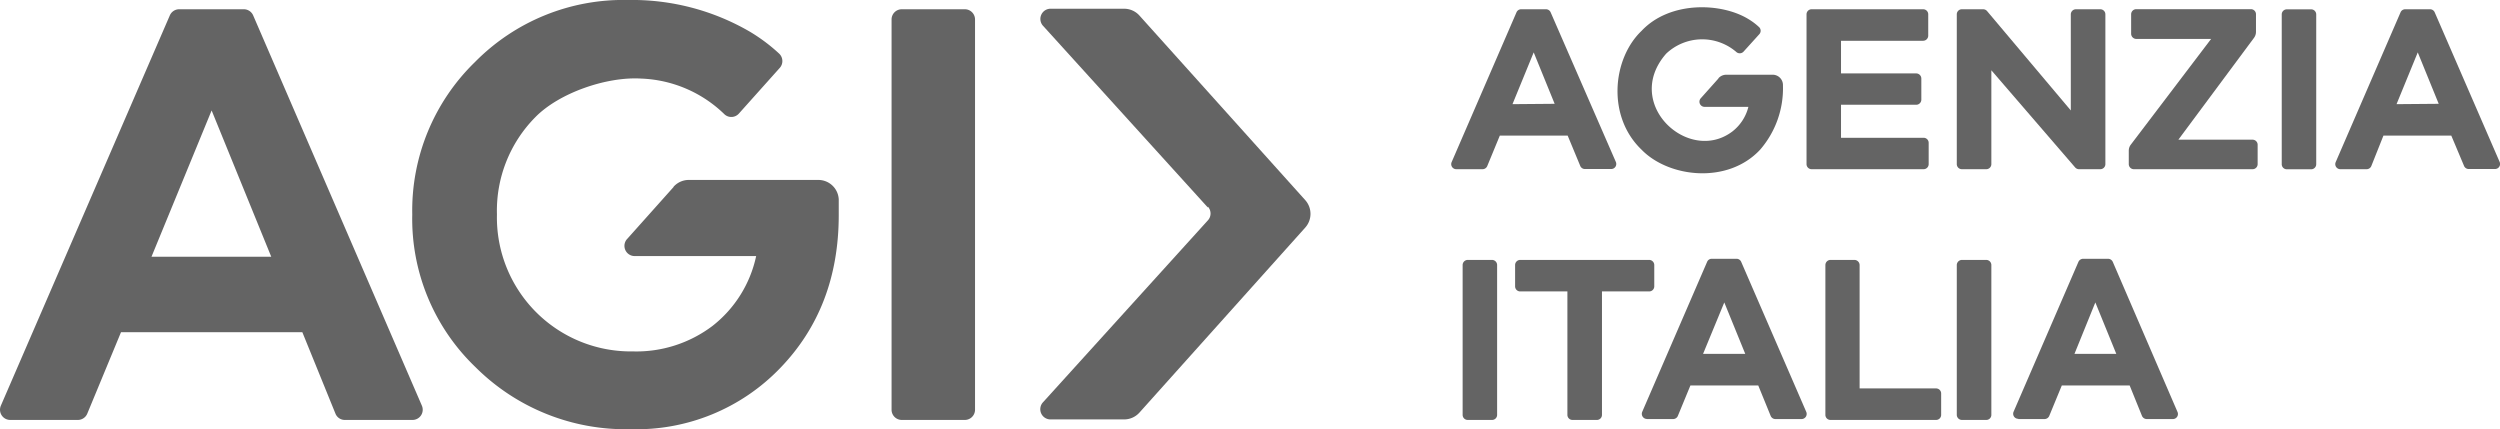
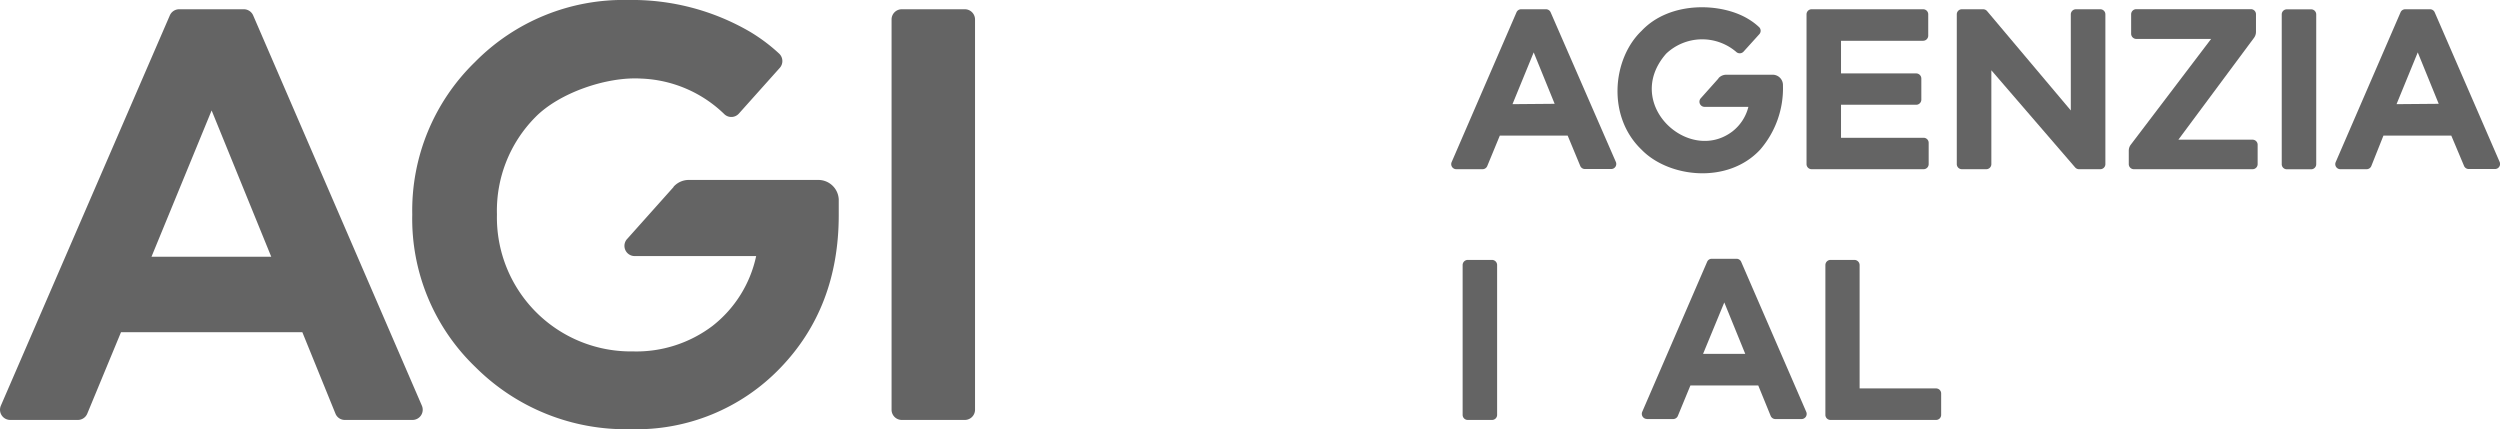
<svg xmlns="http://www.w3.org/2000/svg" viewBox="0 0 286.35 49.16">
  <defs>
    <style>.cls-1{fill:#646464;}</style>
  </defs>
  <g id="Layer_2" data-name="Layer 2">
    <g id="Layer_1-2" data-name="Layer 1">
      <g id="layer1">
        <g id="g550">
          <g id="g36">
-             <path id="path38" class="cls-1" d="M138.35,23.77,119.51,3a1.17,1.17,0,0,1,.86-2h8.4a2.36,2.36,0,0,1,1.74.78l19,21.15a2.36,2.36,0,0,1,0,3.13l-19,21.2a2.36,2.36,0,0,1-1.74.78h-8.4a1.17,1.17,0,0,1-.87-2l18.85-20.8a1.16,1.16,0,0,0,0-1.57" />
-           </g>
+             </g>
          <g id="g40">
            <path id="path42" class="cls-1" d="M17.35,29.41H31.07L24.24,12.65ZM.1,46.46,19.45,1.77a1.17,1.17,0,0,1,1.07-.71H27.9A1.17,1.17,0,0,1,29,1.77L48.32,46.46a1.17,1.17,0,0,1-1.07,1.64H39.5a1.15,1.15,0,0,1-1.08-.73l-3.79-9.32H13.86L10,47.37a1.17,1.17,0,0,1-1.08.73H1.17A1.17,1.17,0,0,1,.1,46.46" />
          </g>
          <g id="g44">
            <path id="path46" class="cls-1" d="M102.12,46.93V2.23a1.17,1.17,0,0,1,1.17-1.17h7.22a1.17,1.17,0,0,1,1.17,1.17v44.7a1.17,1.17,0,0,1-1.17,1.17h-7.22a1.17,1.17,0,0,1-1.17-1.17" />
          </g>
          <g id="g48">
            <path id="path50" class="cls-1" d="M77.15,21.42l-5.28,5.91a1.17,1.17,0,0,0,.87,2H86.61a13.79,13.79,0,0,1-5,8,14.45,14.45,0,0,1-9.12,2.92A15.34,15.34,0,0,1,56.92,24.55a15.21,15.21,0,0,1,4.35-11.08C64,10.64,69.49,8.76,73.43,9A14.43,14.43,0,0,1,83,13.11,1.16,1.16,0,0,0,84.64,13l4.67-5.22a1.17,1.17,0,0,0-.09-1.66,19.93,19.93,0,0,0-3.33-2.49A26.84,26.84,0,0,0,71.94,0,23.85,23.85,0,0,0,54.39,7.12a23.7,23.7,0,0,0-7.17,17.43,23.53,23.53,0,0,0,7.24,17.5,24.35,24.35,0,0,0,17.76,7.11,22.85,22.85,0,0,0,17.14-7q6.7-6.93,6.71-17.51c0-.53,0-1.14,0-1.81a2.34,2.34,0,0,0-2.34-2.23H78.9a2.34,2.34,0,0,0-1.75.78" />
          </g>
          <g id="g52">
            <path id="path54" class="cls-1" d="M167.53,30.36V47.51a.58.58,0,0,0,.58.59h2.79a.58.58,0,0,0,.58-.59V30.36a.59.59,0,0,0-.58-.59h-2.79a.59.59,0,0,0-.58.59" />
          </g>
          <g id="g56">
-             <path id="path58" class="cls-1" d="M224.13,30.36V47.51a.59.59,0,0,0,.59.59h2.79a.58.58,0,0,0,.58-.59V30.36a.59.59,0,0,0-.58-.59h-2.79a.6.6,0,0,0-.59.59" />
-           </g>
+             </g>
          <g id="g60">
            <path id="path62" class="cls-1" d="M261.35,1.65V18.8a.58.58,0,0,0,.58.59h2.79a.58.58,0,0,0,.58-.59V1.65a.58.58,0,0,0-.58-.58h-2.79a.58.58,0,0,0-.58.58" />
          </g>
          <g id="g64">
-             <path id="path66" class="cls-1" d="M188.89,29.77H174.12a.59.59,0,0,0-.58.59v2.43a.58.58,0,0,0,.58.59h5.41V47.51a.58.58,0,0,0,.58.59h2.79a.58.58,0,0,0,.59-.59V33.38h5.4a.58.58,0,0,0,.59-.59V30.36a.59.59,0,0,0-.59-.59" />
-           </g>
+             </g>
          <g id="g68">
            <path id="path70" class="cls-1" d="M212.45,29.77h-2.79a.59.59,0,0,0-.58.59V47.51a.58.58,0,0,0,.58.59h12.09a.58.58,0,0,0,.59-.59V45.08a.58.58,0,0,0-.59-.59H213V30.36a.6.6,0,0,0-.59-.59" />
          </g>
          <g id="g72">
            <path id="path74" class="cls-1" d="M173.24,11.93,175.67,6l2.4,5.89Zm-6.43,7.45h3a.58.58,0,0,0,.54-.36l1.44-3.49h7.77L181,19a.58.58,0,0,0,.54.36h3a.58.58,0,0,0,.54-.81L177.61,1.41a.58.58,0,0,0-.54-.35h-2.84a.58.58,0,0,0-.53.35l-7.43,17.16a.58.58,0,0,0,.54.81" />
          </g>
          <g id="g76">
            <path id="path78" class="cls-1" d="M274.5,11.93,276.93,6l2.4,5.89Zm-6.43,7.45h3a.58.58,0,0,0,.54-.36L273,15.53h7.77L282.23,19a.58.58,0,0,0,.54.36h3a.58.58,0,0,0,.54-.81L278.87,1.41a.58.58,0,0,0-.54-.35h-2.84a.58.58,0,0,0-.53.35l-7.43,17.16a.58.58,0,0,0,.54.81" />
          </g>
          <g id="g80">
-             <path id="path82" class="cls-1" d="M237.61,40.53,240,34.64l2.4,5.89ZM231.18,48h3a.59.59,0,0,0,.54-.36l1.44-3.49h7.77l1.41,3.48a.6.6,0,0,0,.54.37h3a.58.58,0,0,0,.53-.82L242,30a.6.6,0,0,0-.54-.36H238.6a.6.6,0,0,0-.54.36l-7.42,17.15a.58.58,0,0,0,.54.82" />
-           </g>
+             </g>
          <g id="g84">
            <path id="path86" class="cls-1" d="M195.07,40.53l2.43-5.89,2.4,5.89ZM188.64,48h3a.59.59,0,0,0,.54-.36l1.44-3.49h7.77l1.42,3.48a.59.59,0,0,0,.54.37h3a.59.59,0,0,0,.54-.82L199.44,30a.58.58,0,0,0-.54-.36h-2.84a.57.57,0,0,0-.53.36L188.1,47.17a.59.59,0,0,0,.54.82" />
          </g>
          <g id="g88">
            <path id="path90" class="cls-1" d="M196.82,9l-2,2.24a.59.59,0,0,0,.44,1h5a5.13,5.13,0,0,1-1.81,2.8c-5,3.84-12.65-3.16-7.6-8.9a6,6,0,0,1,8-.21.59.59,0,0,0,.84,0l1.81-2a.58.58,0,0,0,0-.81,7.09,7.09,0,0,0-1.23-.93c-3.09-1.9-9-2.11-12.25,1.35-3.32,3.17-4,9.77,0,13.6,3.1,3.2,9.87,4,13.59,0a10.74,10.74,0,0,0,2.61-7.36A1.18,1.18,0,0,0,203,8.56h-5.29a1.2,1.2,0,0,0-.87.39" />
          </g>
          <g id="g92">
            <path id="path94" class="cls-1" d="M210.87,12h8.62a.59.59,0,0,0,.58-.59V9a.59.59,0,0,0-.58-.59h-8.62V4.67h9.41a.59.59,0,0,0,.58-.59V1.65a.58.58,0,0,0-.58-.59H207.5a.58.58,0,0,0-.58.59V18.8a.58.58,0,0,0,.58.58h12.83a.58.58,0,0,0,.58-.58V16.37a.58.58,0,0,0-.58-.59h-9.46Z" />
          </g>
          <g id="g96">
            <path id="path98" class="cls-1" d="M227.15,1.06h-2.43a.58.58,0,0,0-.59.59V18.8a.58.58,0,0,0,.59.58h2.79a.58.58,0,0,0,.58-.58V8.05l9.6,11.13a.59.59,0,0,0,.45.2h2.43a.58.58,0,0,0,.58-.58V1.65a.58.58,0,0,0-.58-.59h-2.79a.59.59,0,0,0-.59.59v11L227.6,1.27a.6.6,0,0,0-.45-.21" />
          </g>
          <g id="g100">
            <path id="path102" class="cls-1" d="M243.83,17.26V18.8a.58.58,0,0,0,.58.58H258a.58.58,0,0,0,.59-.58V16.58A.58.58,0,0,0,258,16h-8.49l8.66-11.66a1.17,1.17,0,0,0,.23-.7v-2a.58.58,0,0,0-.58-.59H244.69a.59.59,0,0,0-.59.59V3.87a.6.6,0,0,0,.59.59h8.57l-9.19,12.1a1.12,1.12,0,0,0-.24.7" />
          </g>
        </g>
      </g>
    </g>
  </g>
</svg>